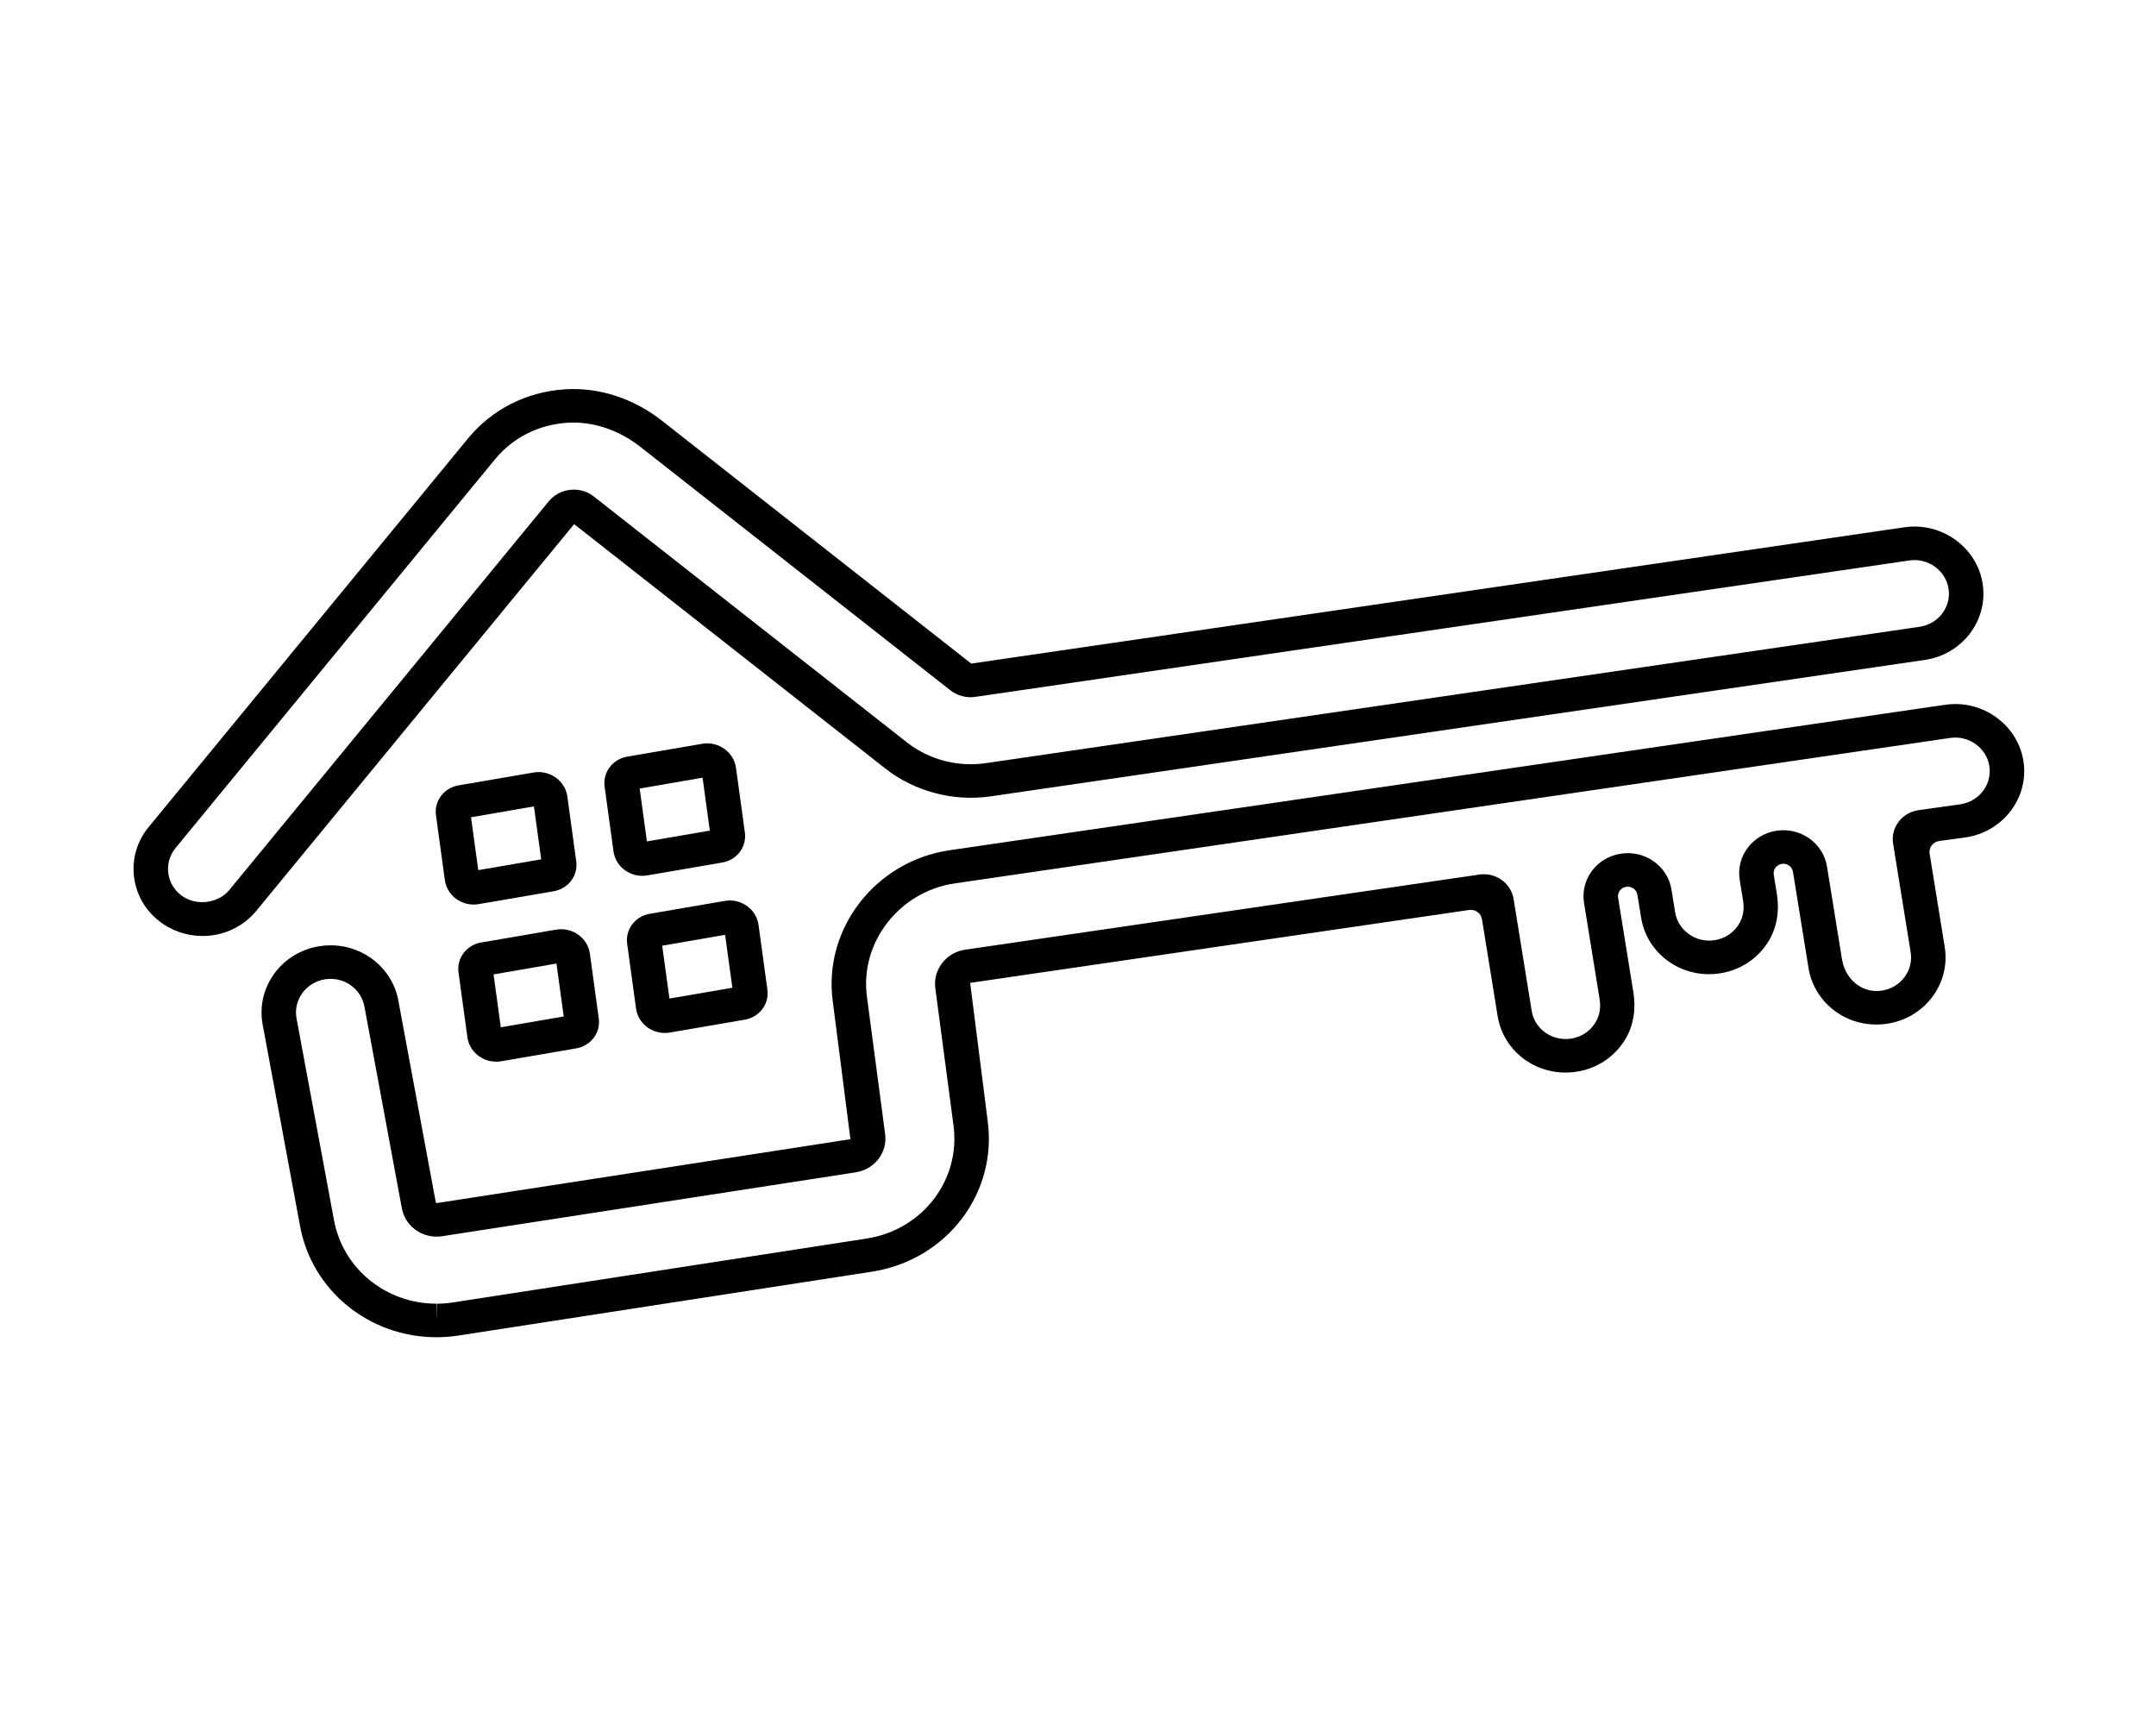
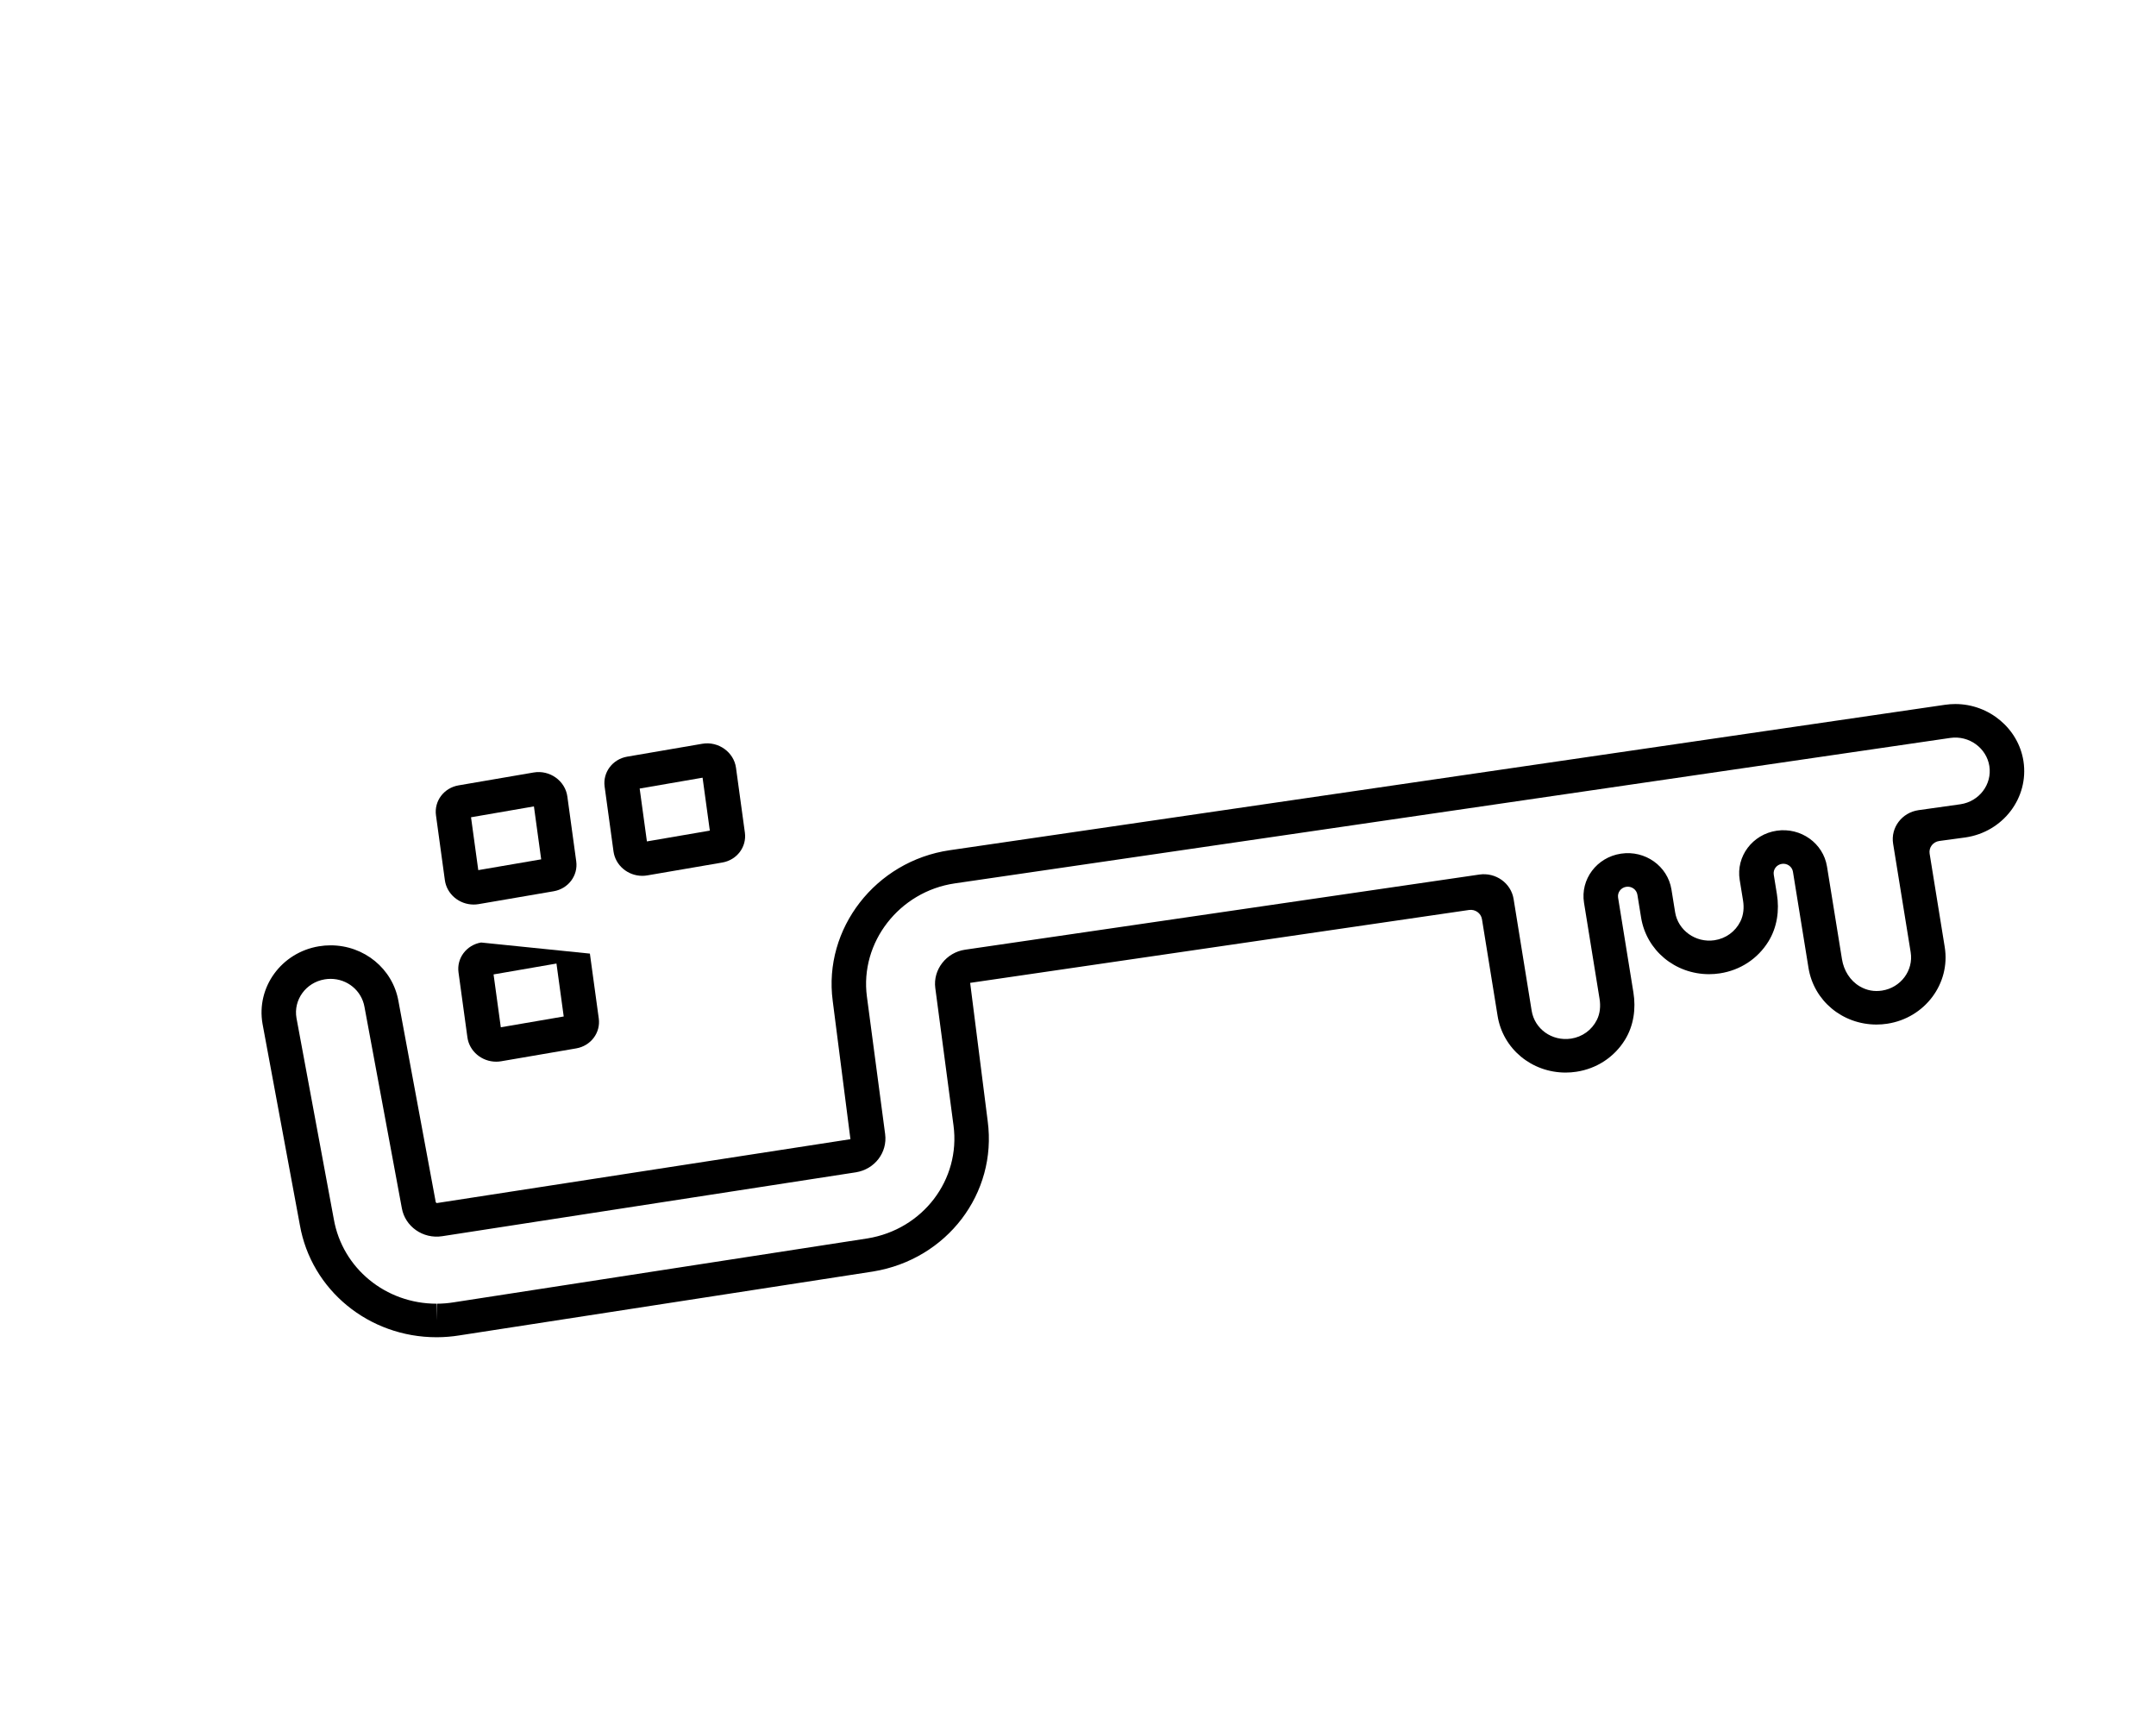
<svg xmlns="http://www.w3.org/2000/svg" version="1.1" width="1280" height="1024" viewBox="0 0 1280 1024" xml:space="preserve">
  <desc>Created with Fabric.js 5.3.0</desc>
  <defs>
</defs>
  <g transform="matrix(1 0 0 1 640 512)" id="background-logo">
    <rect style="stroke: none; stroke-width: 0; stroke-dasharray: none; stroke-linecap: butt; stroke-dashoffset: 0; stroke-linejoin: miter; stroke-miterlimit: 4; fill: rgb(255,255,255); fill-opacity: 0; fill-rule: nonzero; opacity: 1;" paint-order="stroke" x="-640" y="-512" rx="0" ry="0" width="1280" height="1024" />
  </g>
  <g transform="matrix(3.203 0 0 3.115 640.502 512.402)" id="logo-logo">
    <g style="" paint-order="stroke">
      <g transform="matrix(0.213 0 0 -0.213 -3.775 -38.239)">
-         <path style="stroke: none; stroke-width: 1; stroke-dasharray: none; stroke-linecap: butt; stroke-dashoffset: 0; stroke-linejoin: miter; stroke-miterlimit: 4; fill: rgb(0,0,0); fill-rule: nonzero; opacity: 1;" paint-order="stroke" transform=" translate(-804.9, -603.182)" d="M 380.086 757.699 C 372.676 756.895 366.02 753.246 361.328 747.406 L 83.414 399.738 C 73.383 387.258 53.777 385.051 41.238 395.109 C 34.988 400.121 31.062 407.27 30.191 415.238 C 29.312 423.203 31.59 431.031 36.625 437.301 L 314.539 784.973 C 330.133 804.406 352.461 816.027 377.41 817.688 C 379.188 817.805 380.961 817.863 382.734 817.863 C 402.988 817.863 423.648 810.188 440.906 796.254 L 710.824 578.324 C 716.855 573.453 724.977 571.285 732.484 572.441 L 1545.33 694.484 C 1561.85 696.984 1577.04 685.309 1579.45 669.27 C 1580.64 661.344 1578.67 653.43 1573.92 646.984 C 1569.15 640.535 1562.17 636.332 1554.24 635.148 L 741.387 513.105 C 717.309 509.484 692.055 516.359 673.133 531.637 L 400.625 751.664 C 395.605 755.723 389.57 757.871 383.172 757.871 C 382.039 757.871 380.98 757.805 380.086 757.699 z M 654.285 508.297 C 679.672 487.793 713.539 478.586 745.844 483.438 L 1558.69 605.48 C 1574.54 607.855 1588.52 616.266 1598.04 629.156 C 1607.57 642.043 1611.5 657.871 1609.12 673.723 C 1604.31 705.773 1573.98 729.141 1540.88 724.152 L 728.98 602.227 L 459.754 819.594 C 435.145 839.465 405.098 849.574 375.418 847.617 C 341.98 845.395 312.051 829.809 291.121 803.723 L 13.207 456.051 C 3.18 443.551 -1.383 427.891 0.367 411.965 C 2.117 396.031 9.965 381.738 22.469 371.711 C 33.082 363.195 46.402 358.516 59.984 358.508 C 78.297 358.508 95.367 366.699 106.828 380.988 L 383.422 726.996 L 654.285 508.297" stroke-linecap="round" />
-       </g>
+         </g>
      <g transform="matrix(0.213 0 0 -0.213 -74.901 -10.212)">
        <path style="stroke: none; stroke-width: 1; stroke-dasharray: none; stroke-linecap: butt; stroke-dashoffset: 0; stroke-linejoin: miter; stroke-miterlimit: 4; fill: rgb(0,0,0); fill-rule: nonzero; opacity: 1;" paint-order="stroke" transform=" translate(-471.475, -471.802)" d="M 495.688 500.348 L 501.996 452.988 L 447.25 443.328 L 440.945 490.625 z M 443.23 412.539 C 444.66 412.539 446.109 412.66 447.555 412.922 L 512.875 424.445 C 525.59 426.691 534.207 438.457 532.5 451.215 L 524.77 509.23 C 522.93 523.09 509.547 533.18 495.398 530.684 L 430.074 519.16 C 417.371 516.914 408.75 505.156 410.449 492.387 L 418.18 434.367 C 419.844 421.926 430.613 412.539 443.23 412.539" stroke-linecap="round" />
      </g>
      <g transform="matrix(0.213 0 0 -0.213 -101.983 25.206)">
-         <path style="stroke: none; stroke-width: 1; stroke-dasharray: none; stroke-linecap: butt; stroke-dashoffset: 0; stroke-linejoin: miter; stroke-miterlimit: 4; fill: rgb(0,0,0); fill-rule: nonzero; opacity: 1;" paint-order="stroke" transform=" translate(-344.52, -305.766)" d="M 368.734 334.309 L 375.043 286.941 L 320.297 277.285 L 313.992 324.578 z M 291.227 268.328 C 292.879 255.891 303.652 246.504 316.285 246.504 C 317.711 246.504 319.145 246.621 320.594 246.875 L 385.906 258.398 C 398.617 260.637 407.246 272.395 405.547 285.176 L 397.816 343.203 C 395.965 357.051 382.738 367.141 368.441 364.648 L 303.133 353.125 C 290.41 350.891 281.781 339.121 283.496 326.348 L 291.227 268.328" stroke-linecap="round" />
+         <path style="stroke: none; stroke-width: 1; stroke-dasharray: none; stroke-linecap: butt; stroke-dashoffset: 0; stroke-linejoin: miter; stroke-miterlimit: 4; fill: rgb(0,0,0); fill-rule: nonzero; opacity: 1;" paint-order="stroke" transform=" translate(-344.52, -305.766)" d="M 368.734 334.309 L 375.043 286.941 L 320.297 277.285 L 313.992 324.578 z M 291.227 268.328 C 292.879 255.891 303.652 246.504 316.285 246.504 C 317.711 246.504 319.145 246.621 320.594 246.875 L 385.906 258.398 C 398.617 260.637 407.246 272.395 405.547 285.176 L 397.816 343.203 L 303.133 353.125 C 290.41 350.891 281.781 339.121 283.496 326.348 L 291.227 268.328" stroke-linecap="round" />
      </g>
      <g transform="matrix(0.213 0 0 -0.213 -106.16 -4.74)">
        <path style="stroke: none; stroke-width: 1; stroke-dasharray: none; stroke-linecap: butt; stroke-dashoffset: 0; stroke-linejoin: miter; stroke-miterlimit: 4; fill: rgb(0,0,0); fill-rule: nonzero; opacity: 1;" paint-order="stroke" transform=" translate(-324.938, -446.147)" d="M 349.148 474.688 L 355.465 427.328 L 300.719 417.672 L 294.41 464.965 z M 301.016 387.258 L 366.344 398.777 C 379.043 401.023 387.668 412.789 385.965 425.563 L 378.23 483.57 C 376.391 497.422 363.094 507.535 348.863 505.023 L 283.551 493.508 C 270.836 491.27 262.211 479.512 263.91 466.727 L 271.645 408.715 C 273.301 396.27 284.07 386.887 296.703 386.887 C 298.125 386.887 299.566 387.004 301.016 387.258" stroke-linecap="round" />
      </g>
      <g transform="matrix(0.213 0 0 -0.213 -70.724 19.733)">
-         <path style="stroke: none; stroke-width: 1; stroke-dasharray: none; stroke-linecap: butt; stroke-dashoffset: 0; stroke-linejoin: miter; stroke-miterlimit: 4; fill: rgb(0,0,0); fill-rule: nonzero; opacity: 1;" paint-order="stroke" transform=" translate(-491.056, -331.426)" d="M 515.27 359.973 L 521.586 312.609 L 466.836 302.949 L 460.527 350.246 z M 437.762 294.004 C 439.414 281.555 450.18 272.168 462.809 272.16 C 464.242 272.16 465.691 272.285 467.129 272.539 L 532.465 284.063 C 545.164 286.32 553.781 298.078 552.086 310.84 L 544.352 368.84 C 542.516 382.703 529.336 392.816 514.98 390.309 L 449.637 378.781 C 436.941 376.523 428.328 364.766 430.027 352.004 L 437.762 294.004" stroke-linecap="round" />
-       </g>
+         </g>
      <g transform="matrix(0.213 0 0 -0.213 11.869 30.007)">
        <path style="stroke: none; stroke-width: 1; stroke-dasharray: none; stroke-linecap: butt; stroke-dashoffset: 0; stroke-linejoin: miter; stroke-miterlimit: 4; fill: rgb(0,0,0); fill-rule: nonzero; opacity: 1;" paint-order="stroke" transform=" translate(-878.233, -283.26)" d="M 1589.65 476.848 L 1553.26 471.582 C 1538.8 469.488 1528.83 455.977 1531.1 441.535 L 1546.38 344.445 C 1548.93 328.098 1537.73 312.703 1521.39 310.137 C 1514.79 309.121 1508.37 310.137 1502.12 313.898 C 1493.54 319.051 1488.17 328.262 1486.61 338.145 L 1473.56 421.141 C 1470.28 442.02 1450.76 456.332 1429.86 453.191 C 1408.76 450.02 1394.27 430.27 1397.59 409.188 L 1400.51 390.688 C 1401.5 384.383 1400.97 377.781 1398.2 372.031 C 1393.76 362.82 1385.46 356.734 1375.7 355.195 C 1359.12 352.656 1343.93 364.191 1341.41 380.164 L 1338.2 400.621 C 1334.91 421.566 1315.28 435.898 1294.33 432.656 L 1294.22 432.641 C 1273.2 429.387 1258.82 409.68 1262.12 388.668 L 1275.65 302.664 C 1276.64 296.359 1276.12 289.758 1273.35 284.008 C 1268.91 274.797 1260.6 268.707 1250.86 267.168 C 1234.04 264.609 1219.11 275.93 1216.55 292.148 L 1200.84 392.086 C 1198.59 406.328 1185.28 416.098 1171.02 413.957 L 723.465 346.719 C 707.121 344.262 695.473 328.84 697.59 312.445 L 713.445 189.434 C 719.711 140.91 686.797 96.523 638.652 88.43 L 278.629 31.262 C 273.828 30.449 268.883 30.031 263.949 30 L 263.602 15 L 263.602 30 C 219.273 30 181.676 61.73 174.184 105.586 L 141.688 285.566 C 138.906 301.875 149.906 317.41 166.219 320.195 C 167.934 320.488 169.645 320.637 171.328 320.637 C 185.961 320.637 198.371 310.137 200.867 295.527 L 233.355 115.559 C 236.133 99.172 251.676 87.688 268.57 90.402 L 628.59 147.578 C 644.918 150.332 656.051 165.344 653.941 181.77 L 638.078 304.773 C 631.832 353.223 666.242 398.797 714.551 406.055 L 1580.73 536.184 C 1597.35 538.676 1612.44 527.008 1614.85 510.977 C 1617.31 494.613 1606.01 479.309 1589.65 476.848 z M 1644.52 515.43 C 1640.15 544.555 1614.66 566.52 1585.24 566.52 C 1582.27 566.52 1579.25 566.293 1576.28 565.852 L 710.094 435.723 C 645.645 426.035 599.988 365.566 608.324 300.938 L 623.742 177.188 L 263.703 120.02 L 262.906 120.734 L 230.414 300.723 C 225.477 329.641 200.625 350.637 171.328 350.637 C 167.938 350.637 164.52 350.344 161.164 349.766 C 128.559 344.199 106.551 313.145 112.145 280.383 L 144.637 100.391 C 154.57 42.227 204.605 0 263.602 0 L 264.086 0 C 270.648 0.039 277.215 0.598 283.473 1.652 L 643.496 58.82 C 707.738 69.629 751.535 128.691 743.203 193.273 L 727.926 317.051 L 1162.07 382.27 C 1167.44 383.078 1172.47 379.395 1173.31 374.02 L 1186.92 287.48 C 1191.54 258.117 1216.45 236.797 1246.14 236.797 C 1249.26 236.797 1252.41 237.051 1255.51 237.539 C 1273.15 240.305 1288.41 250.547 1297.75 266.094 C 1305.31 278.695 1307.4 293.863 1305.11 308.387 L 1291.77 393.281 C 1291.05 397.875 1294.15 402.199 1298.73 402.98 C 1303.41 403.781 1307.83 400.605 1308.56 395.926 L 1311.78 375.508 C 1316.4 346.145 1341.3 324.824 1370.99 324.824 C 1374.11 324.824 1377.27 325.078 1380.36 325.566 C 1398.01 328.328 1413.27 338.57 1422.6 354.117 C 1430.17 366.719 1432.25 381.887 1429.97 396.406 L 1427.23 413.855 C 1426.5 418.488 1429.68 422.828 1434.32 423.527 C 1438.92 424.219 1443.21 421.07 1443.93 416.48 L 1457.46 330.449 C 1462.08 301.086 1486.98 279.766 1516.67 279.766 C 1519.79 279.766 1522.95 280.02 1526.04 280.508 C 1558.73 285.637 1581.14 316.406 1576.01 349.102 L 1562.87 432.652 C 1562.01 438.121 1565.8 443.23 1571.28 443.996 L 1594.1 447.18 C 1626.82 452.102 1649.43 482.715 1644.52 515.43" stroke-linecap="round" />
      </g>
    </g>
  </g>
</svg>